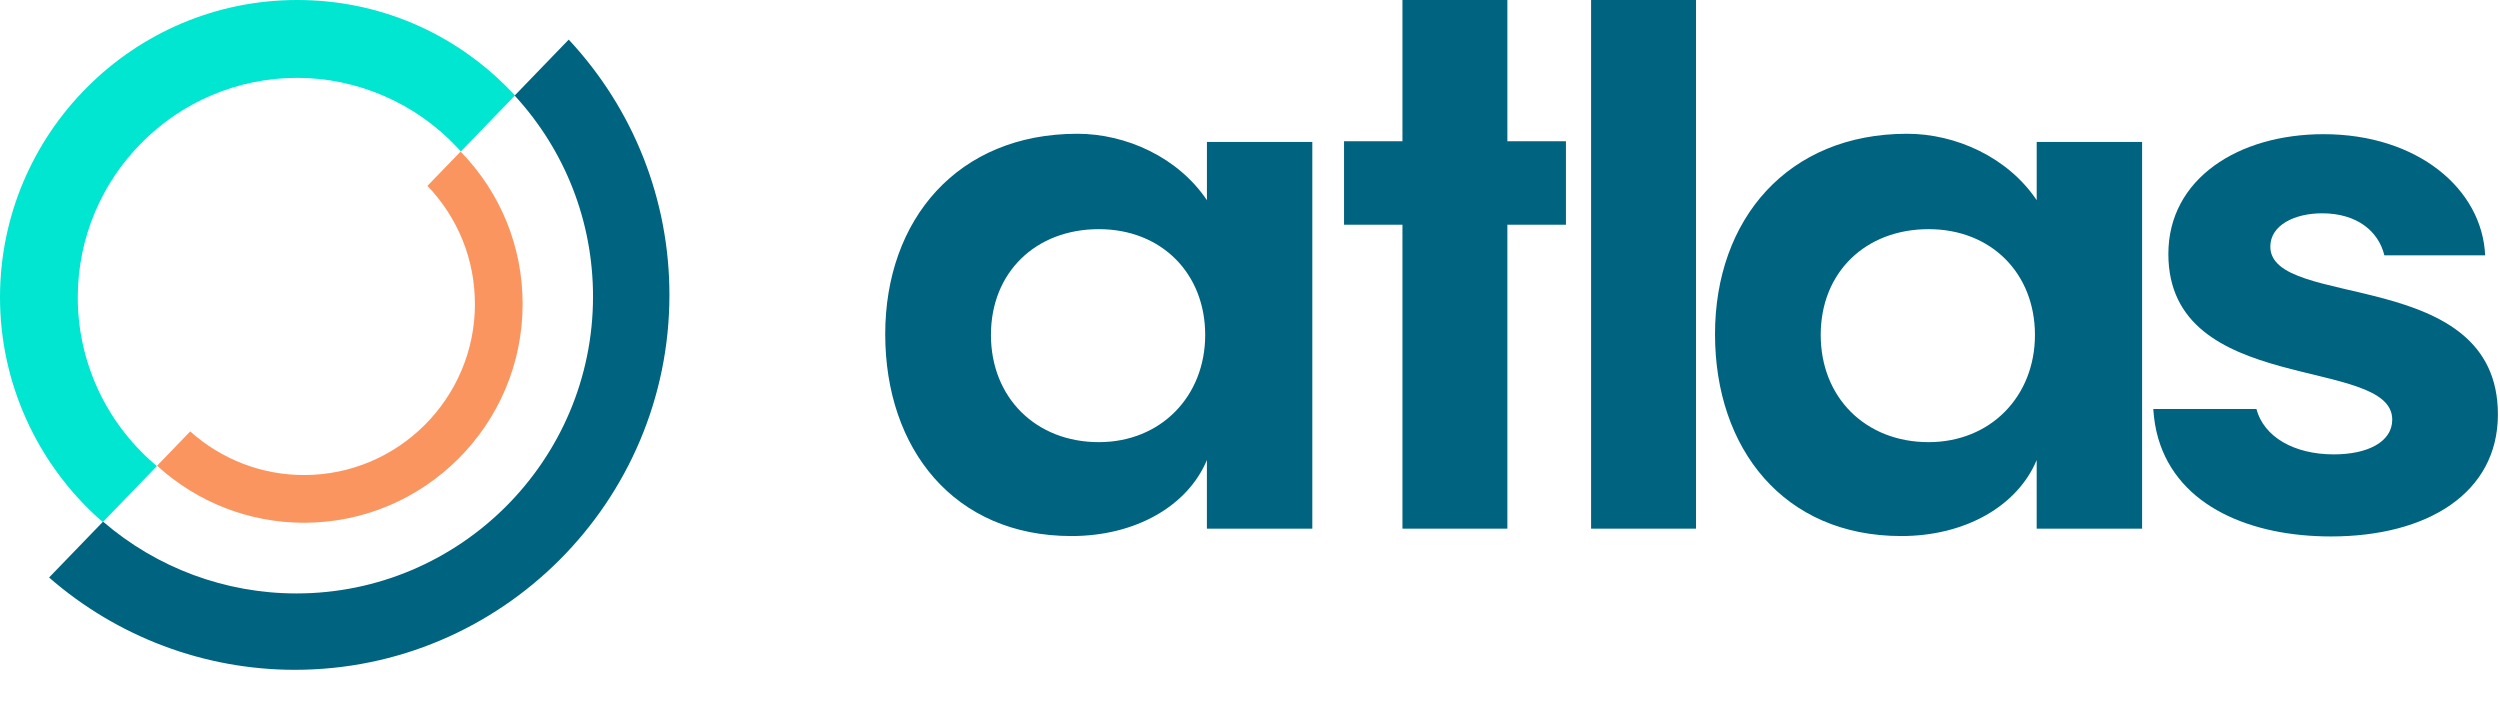
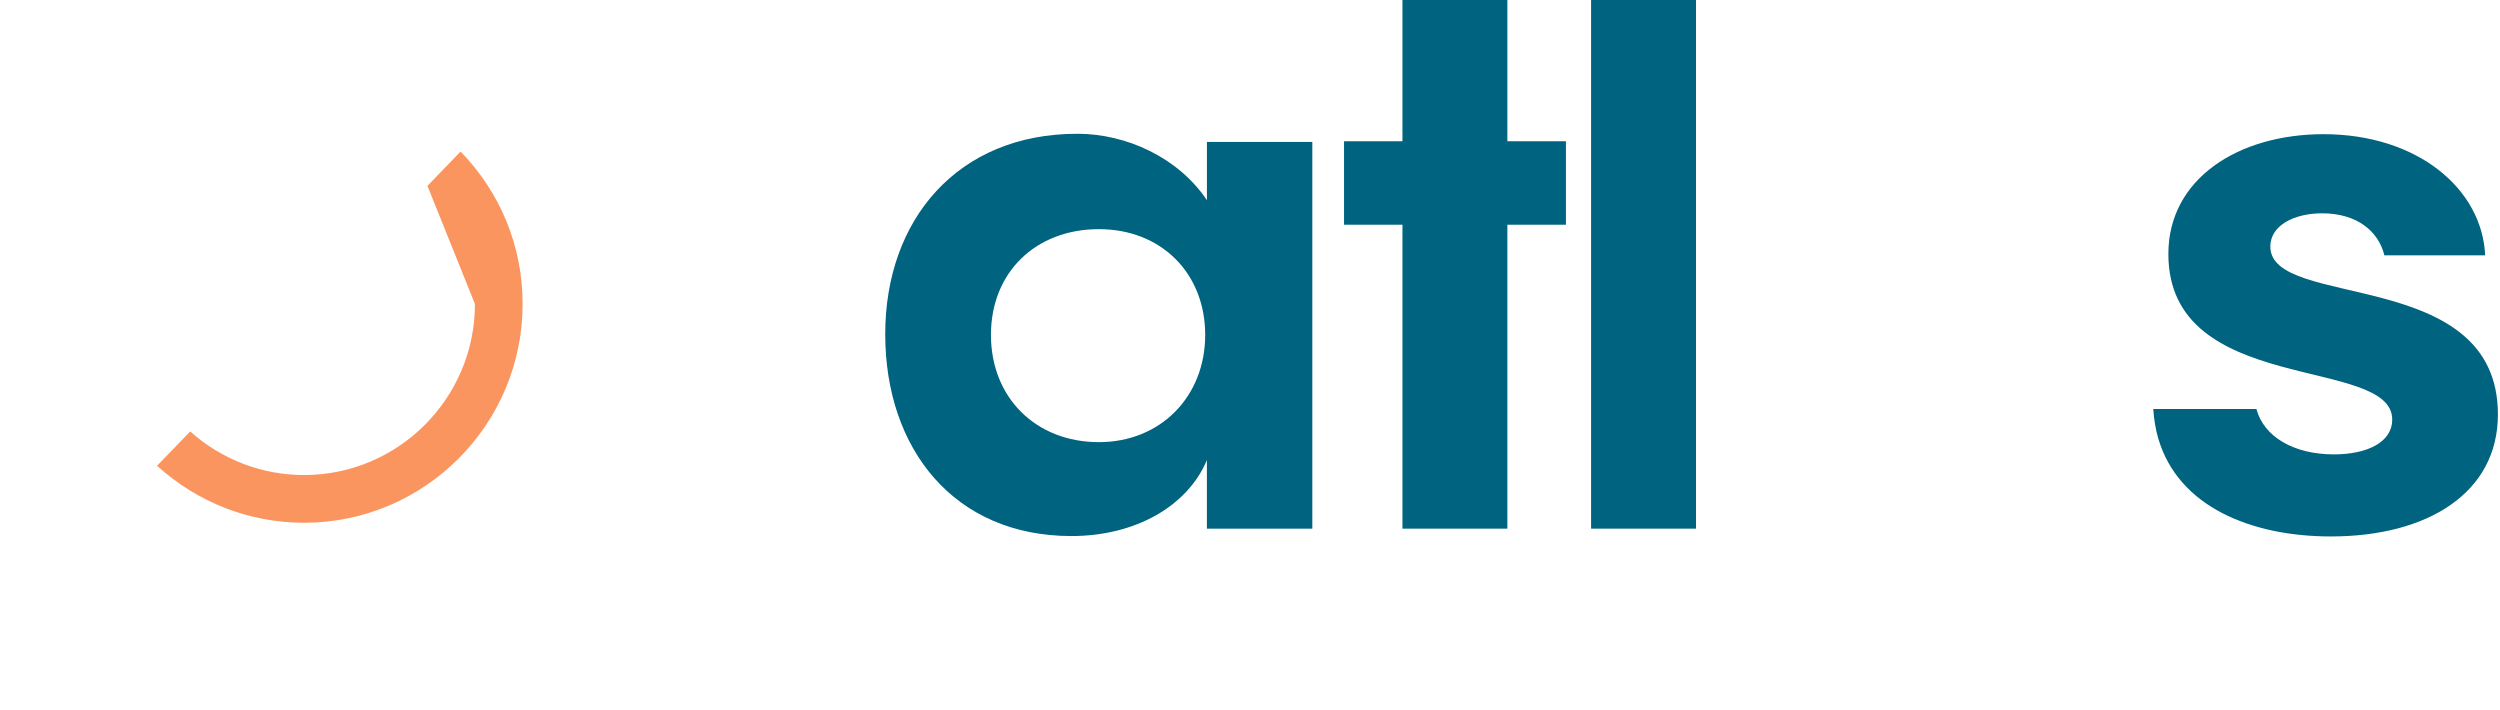
<svg xmlns="http://www.w3.org/2000/svg" width="162" height="46" viewBox="0 0 162 46" fill="none">
  <g clip-path="url(#clip0_9451_21030)">
    <path d="M97.678 0V9.153H101.472V14.562H97.678V34.257H90.879V14.562H87.094V9.153H90.879V0H97.678Z" fill="#00637F" />
    <path d="M109.901 34.257H103.103V0H109.901V34.257Z" fill="#00637F" />
    <path d="M147.117 15.978C147.117 14.588 148.697 13.822 150.469 13.822C152.744 13.822 154.132 14.992 154.507 16.547H161.038C160.848 12.254 156.669 8.695 150.565 8.695C145.059 8.695 140.51 11.57 140.51 16.458C140.51 25.706 155.017 23.023 155.017 27.192C155.017 28.629 153.437 29.444 151.235 29.444C148.627 29.444 146.694 28.296 146.216 26.505H139.533C139.577 27.182 139.681 27.818 139.853 28.405C141.149 32.849 145.896 34.762 151.044 34.762C157.315 34.762 161.864 31.935 161.864 26.855C161.864 17.224 147.117 20.099 147.117 15.978Z" fill="#00637F" />
    <path d="M80.74 9.196H78.209V12.974L78.192 13.029L78.207 12.97C76.34 10.191 72.973 8.668 69.812 8.668C62.056 8.668 57.363 14.228 57.363 21.654C57.363 29.08 61.817 34.736 69.43 34.736C73.594 34.736 76.963 32.783 78.207 29.812V34.257H85.038V9.196H80.739H80.74ZM71.203 28.651C67.133 28.651 64.213 25.776 64.213 21.703C64.213 17.629 67.133 14.849 71.203 14.849C75.273 14.849 78.097 17.726 78.097 21.703C78.097 25.68 75.225 28.651 71.203 28.651Z" fill="#00637F" />
-     <path d="M134.509 9.196H131.978V12.974L131.962 13.029L131.977 12.97C130.11 10.191 126.743 8.668 123.582 8.668C115.825 8.668 111.133 14.228 111.133 21.654C111.133 29.08 115.587 34.736 123.199 34.736C127.364 34.736 130.732 32.783 131.977 29.812V34.257H138.808V9.196H134.508H134.509ZM124.972 28.651C120.902 28.651 117.982 25.776 117.982 21.703C117.982 17.629 120.902 14.849 124.972 14.849C129.042 14.849 131.865 17.726 131.865 21.703C131.865 25.68 128.993 28.651 124.972 28.651Z" fill="#00637F" />
-     <path d="M36.853 2.566L33.35 6.193C36.628 9.754 38.428 14.363 38.428 19.218C38.428 29.825 29.806 38.455 19.208 38.455C14.601 38.455 10.163 36.804 6.678 33.802L3.181 37.422C7.604 41.28 13.256 43.404 19.105 43.404C32.49 43.404 43.379 32.506 43.379 19.11C43.379 12.948 41.063 7.084 36.853 2.566Z" fill="#00637F" />
-     <path d="M30.776 19.698C30.776 25.809 25.807 30.782 19.7 30.782C16.973 30.782 14.362 29.779 12.326 27.956L10.178 30.18C12.793 32.562 16.17 33.875 19.7 33.875C27.512 33.875 33.866 27.515 33.866 19.698C33.866 15.981 32.439 12.485 29.846 9.82L27.698 12.044C29.682 14.118 30.774 16.825 30.774 19.699L30.776 19.698Z" fill="#FB9560" />
-     <path d="M9.562 30.829L10.165 30.204L9.995 30.057C6.845 27.342 5.039 23.413 5.039 19.275C5.039 11.428 11.418 5.045 19.258 5.045C23.166 5.045 26.947 6.69 29.632 9.56L29.867 9.812L30.451 9.207L32.845 6.729L33.375 6.18L33.184 5.982C33.162 5.96 33.14 5.937 33.118 5.917L33.075 5.873C29.408 2.085 24.502 0 19.258 0C8.639 0 0 8.647 0 19.275C0 24.747 2.354 29.987 6.457 33.652C6.473 33.666 6.487 33.679 6.506 33.697C6.532 33.722 6.557 33.746 6.596 33.778L6.659 33.833L7.179 33.295L9.563 30.827L9.562 30.829Z" fill="#00E6D1" />
+     <path d="M30.776 19.698C30.776 25.809 25.807 30.782 19.7 30.782C16.973 30.782 14.362 29.779 12.326 27.956L10.178 30.18C12.793 32.562 16.17 33.875 19.7 33.875C27.512 33.875 33.866 27.515 33.866 19.698C33.866 15.981 32.439 12.485 29.846 9.82L27.698 12.044L30.776 19.698Z" fill="#FB9560" />
  </g>
  <defs>
    <clipPath id="clip0_9451_21030">
      <rect width="161.865" height="46" fill="white" />
    </clipPath>
  </defs>
</svg>